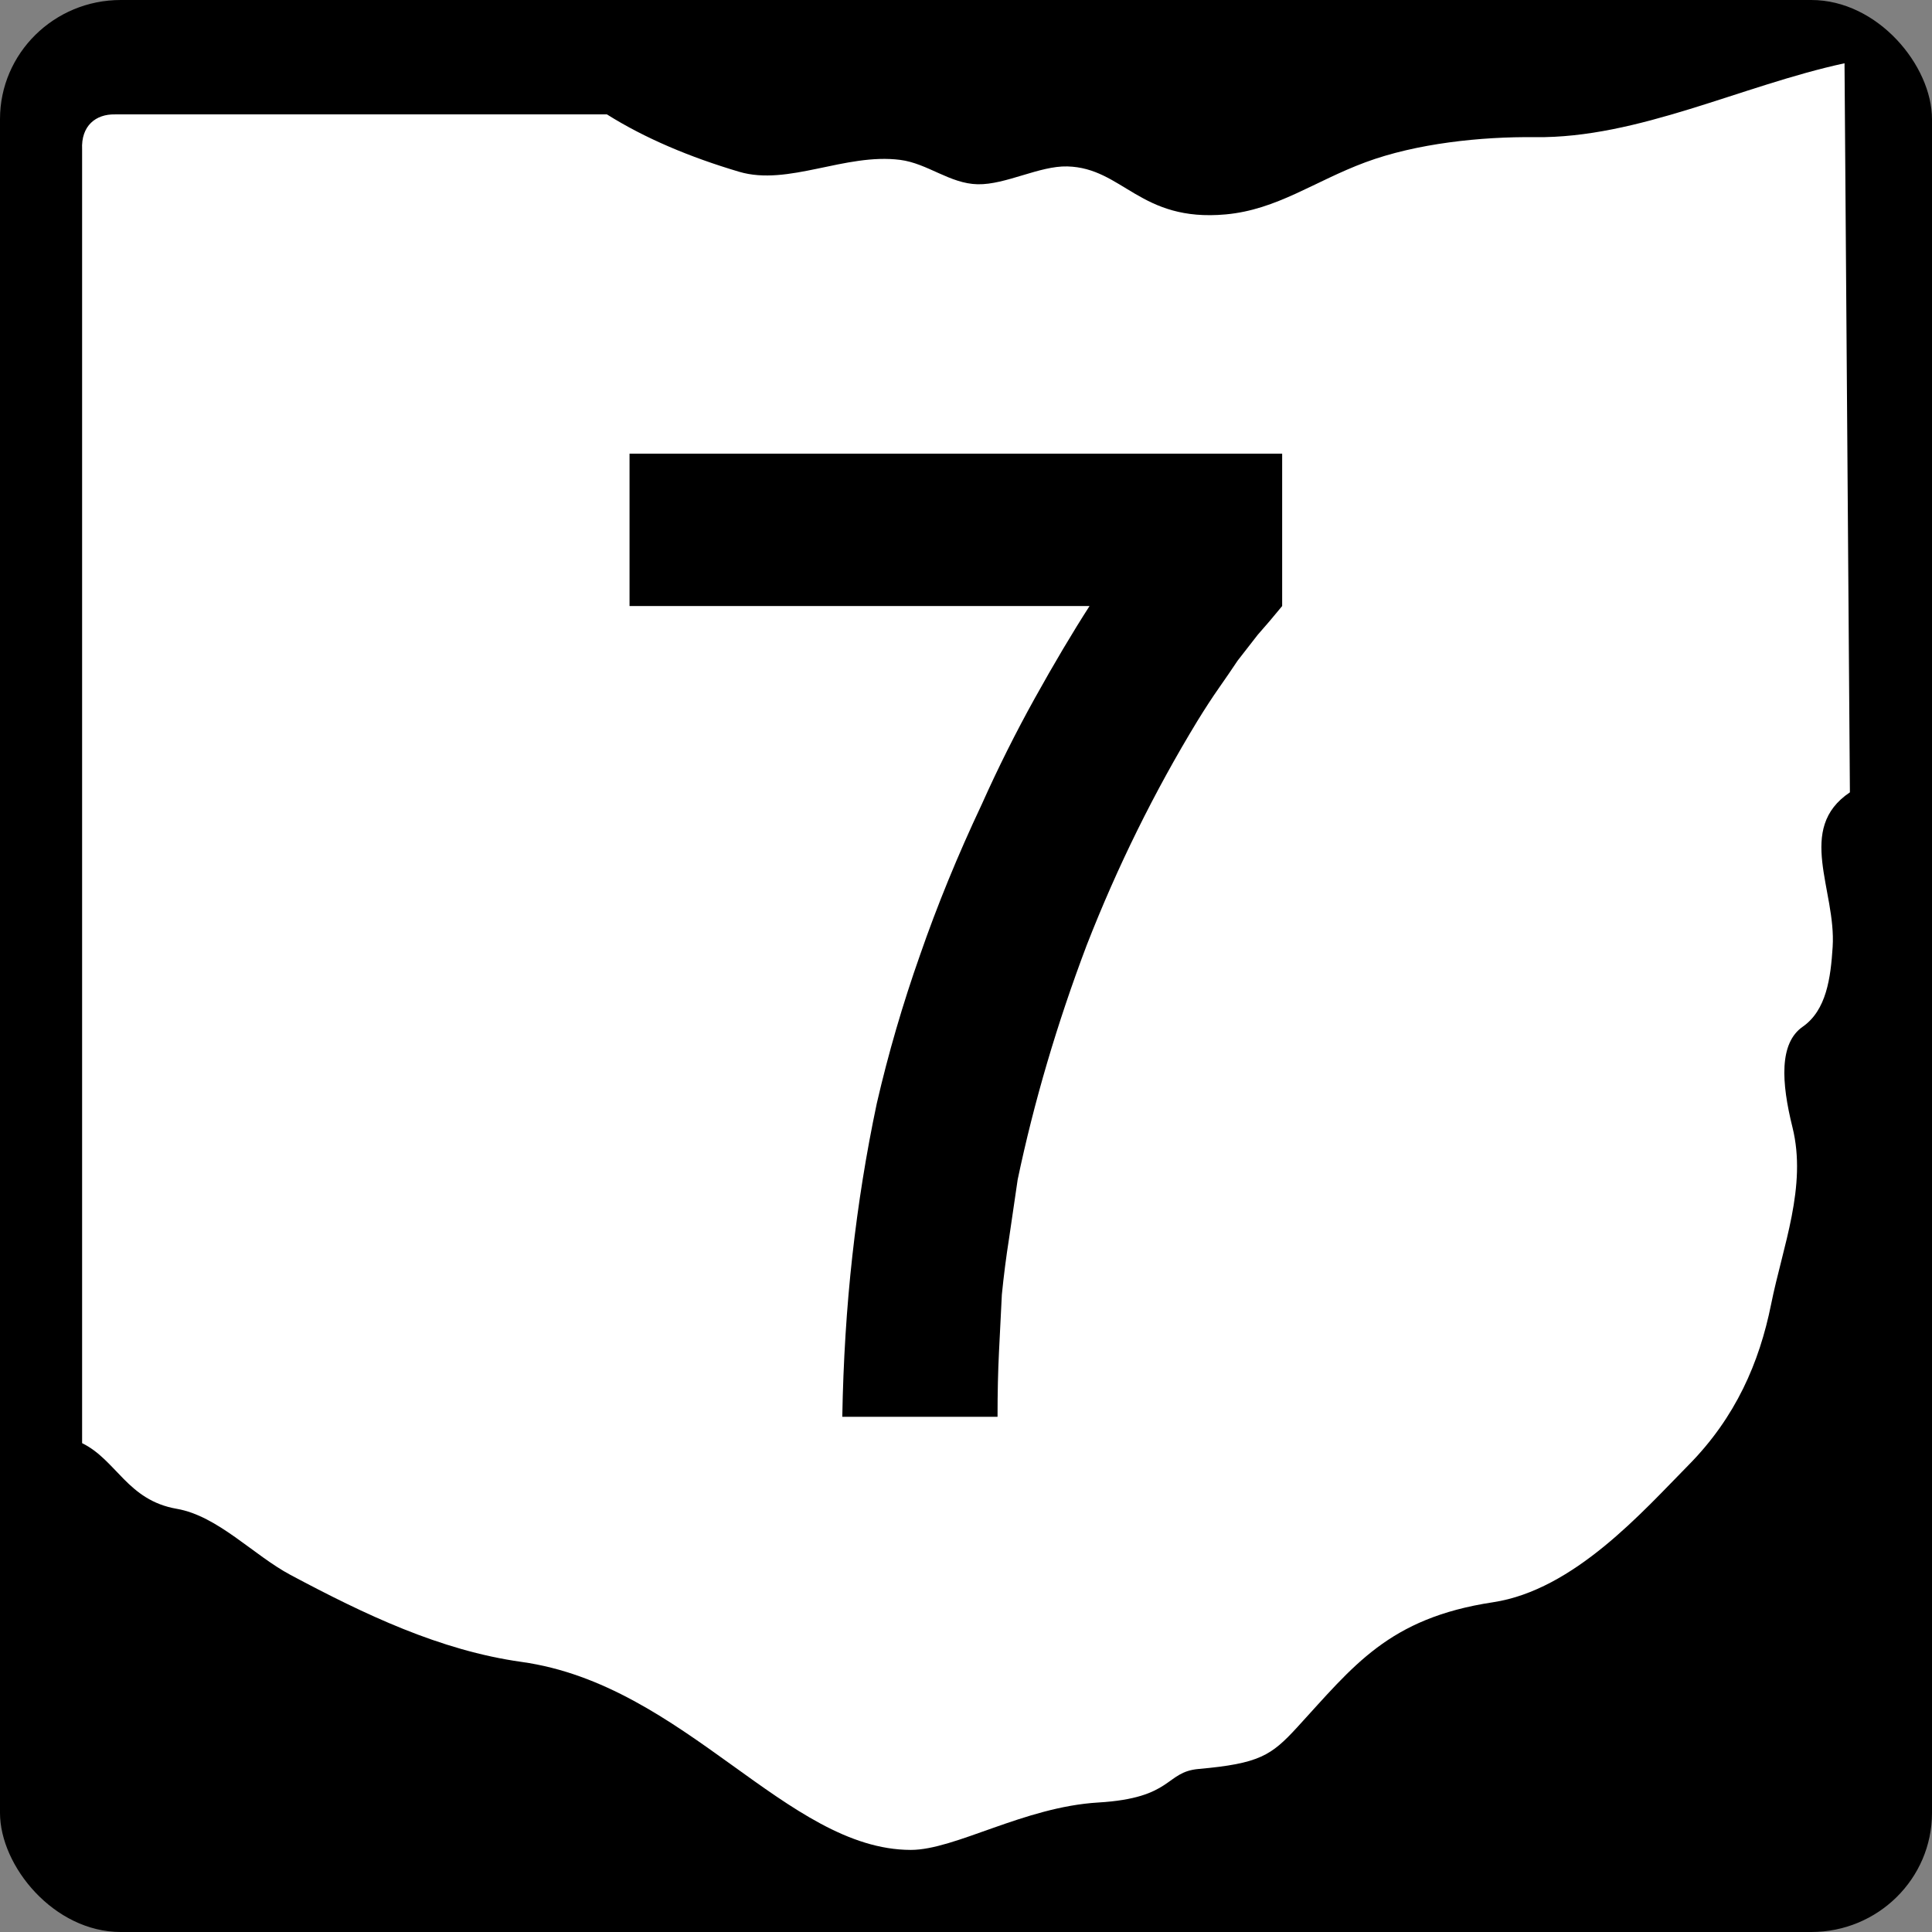
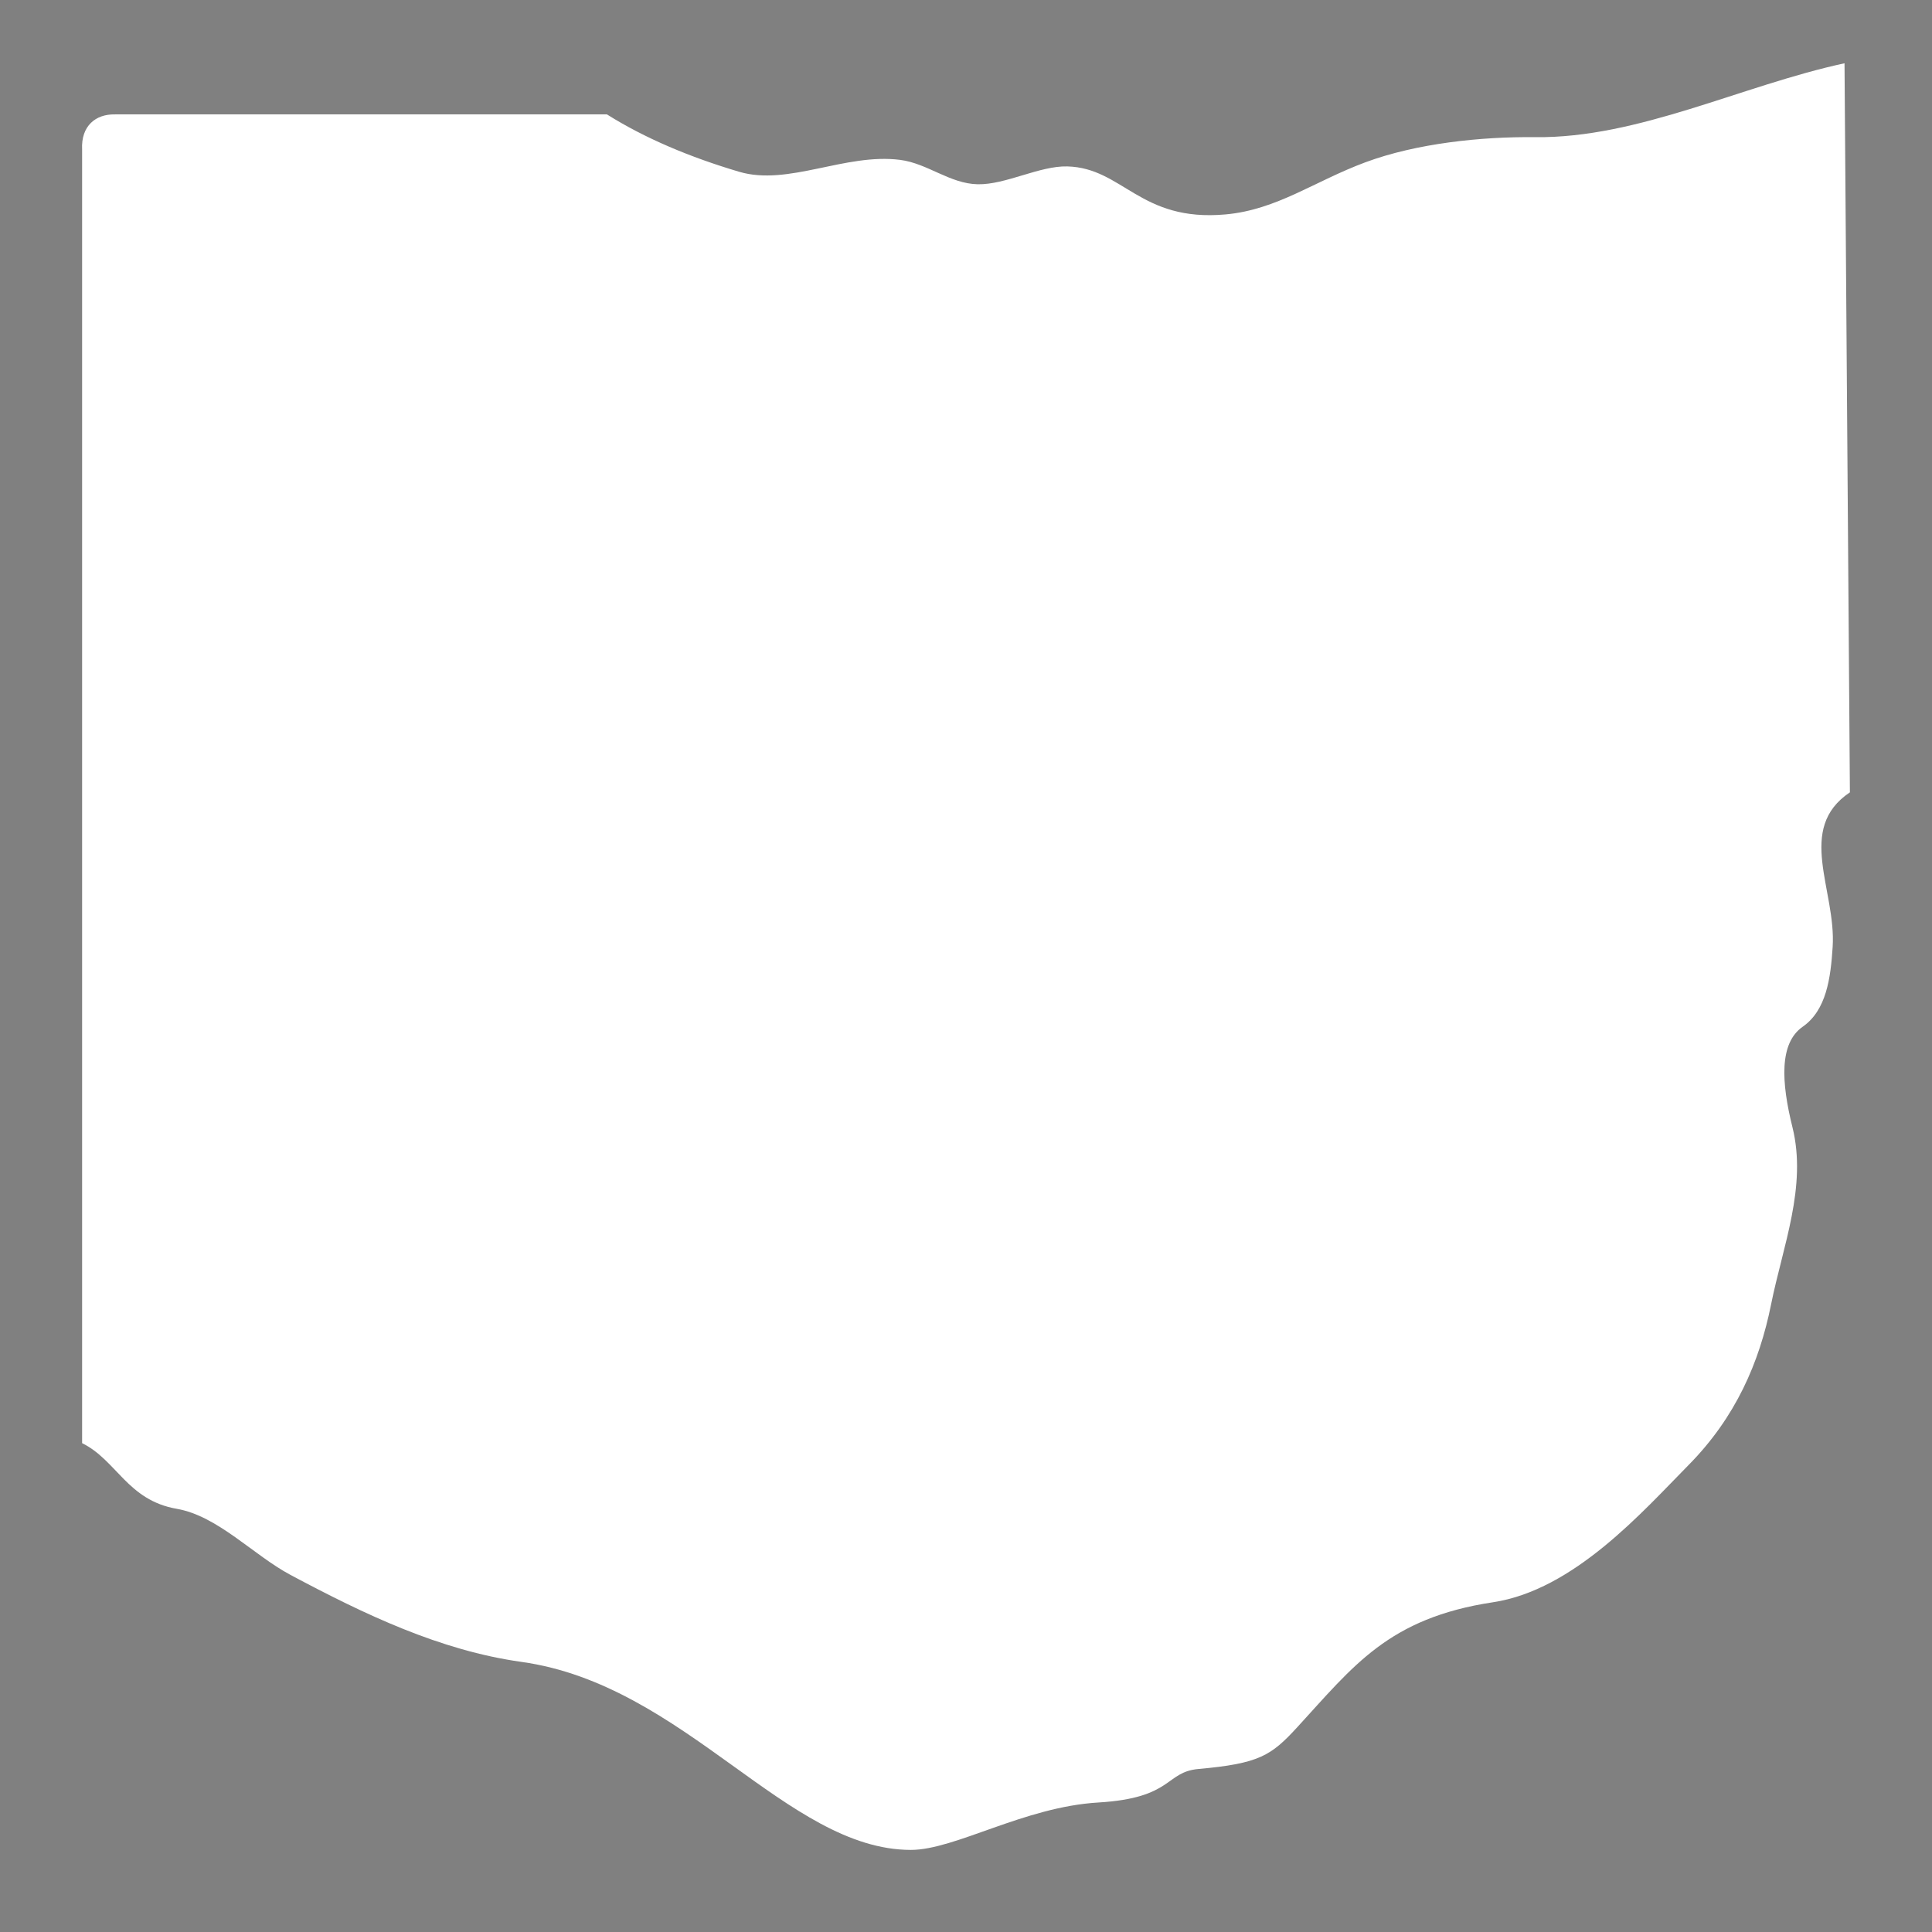
<svg xmlns="http://www.w3.org/2000/svg" xmlns:ns1="http://www.inkscape.org/namespaces/inkscape" version="1.0" width="600" height="600" id="svg2">
  <rect width="100%" height="100%" fill="#808080" stroke="none" />
  <title id="title4">Ohio State Route 7</title>
  <defs id="defs12" />
  <g id="g3766">
-     <rect width="600" height="600" rx="37.5" ry="37" x="0" y="0" id="rect3760" style="fill:#000000;fill-rule:nonzero" />
    <path d="m 35.684,35.525 h 152.8 c 11.878,7.463 25.825,13.302 41.064,17.82 15.239,4.518 32.952,-5.875 50.001,-3.693 8.524,1.091 15.405,7.394 24.091,7.572 8.686,0.178 19.177,-5.768 27.83,-5.541 17.307,0.456 22.538,17.336 49.188,14.902 15.962,-1.458 27.536,-10.302 43.373,-16.182 15.836,-5.88 35.987,-8.001 52.714,-7.804 32.029,0.376 64.058,-16.015 96.087,-22.952 l 1.671,226.42 c -16.88,11.321 -4.227,30.351 -5.355,48.012 -0.617,9.652 -1.925,19.637 -9.304,24.781 -7.351,5.125 -6.647,17.268 -3.185,31.198 4.583,18.44 -3,36.947 -6.632,55.024 -3.632,18.077 -11.016,35.099 -25.602,49.873 -14.268,14.453 -35.577,38.832 -60.761,42.639 -32.51,4.914 -43.364,19.832 -60.825,38.85 -8.053,8.77 -11.805,11.253 -30.617,12.924 -10.486,0.931 -7.775,9.03 -31.157,10.416 -23.075,1.368 -44.484,14.745 -58.221,14.722 -38.506,-0.063 -70.102,-51.29 -120.86,-58.384 -25.336,-3.541 -48.786,-14.768 -71.752,-27.008 -11.533,-6.15 -22.595,-18.33 -35.338,-20.54 -15.347,-2.65 -18.672,-15.13 -29.395,-20.39 v -401.76 c -0.365,-7.392 4.284,-11.024 10.187,-10.895 z" ns1:connector-curvature="0" id="path8" style="fill:#ffffff;stroke-width:0;stroke-miterlimit:4" />
  </g>
  <g id="routenum" style="font-size:446.43px;font-style:normal;font-variant:normal;font-weight:normal;font-stretch:normal;text-align:center;line-height:100%;letter-spacing:0px;word-spacing:0px;writing-mode:lr-tb;text-anchor:middle;fill:#000000;font-family:Roadgeek 2005 Series C">
-     <path d="m 398.19,188.21 c -2.679,3.274 -5.209,6.25 -7.589,8.929 -2.084,2.679 -4.167,5.357 -6.25,8.036 -1.786,2.679 -3.72,5.506 -5.804,8.482 -2.083,2.976 -4.316,6.399 -6.696,10.268 -13.393,22.024 -24.851,45.238 -34.375,69.643 -9.226,24.405 -16.369,48.661 -21.429,72.768 -0.893,6.25 -1.786,12.351 -2.679,18.304 -0.893,5.655 -1.637,11.458 -2.232,17.411 -0.298,5.655 -0.595,11.607 -0.893,17.857 -0.298,5.952 -0.447,12.649 -0.446,20.089 h -48.214 c 0.298,-17.262 1.339,-33.929 3.125,-50 1.786,-16.071 4.315,-31.845 7.589,-47.321 3.571,-15.476 8.036,-30.803 13.393,-45.982 5.357,-15.476 11.756,-31.101 19.196,-46.875 5.059,-11.309 10.565,-22.321 16.518,-33.036 5.952,-10.714 11.607,-20.238 16.964,-28.571 h -142.86 v -47.321 h 202.68 v 47.321" ns1:connector-curvature="0" id="path2988" style="fill:#000000" />
-   </g>
+     </g>
</svg>